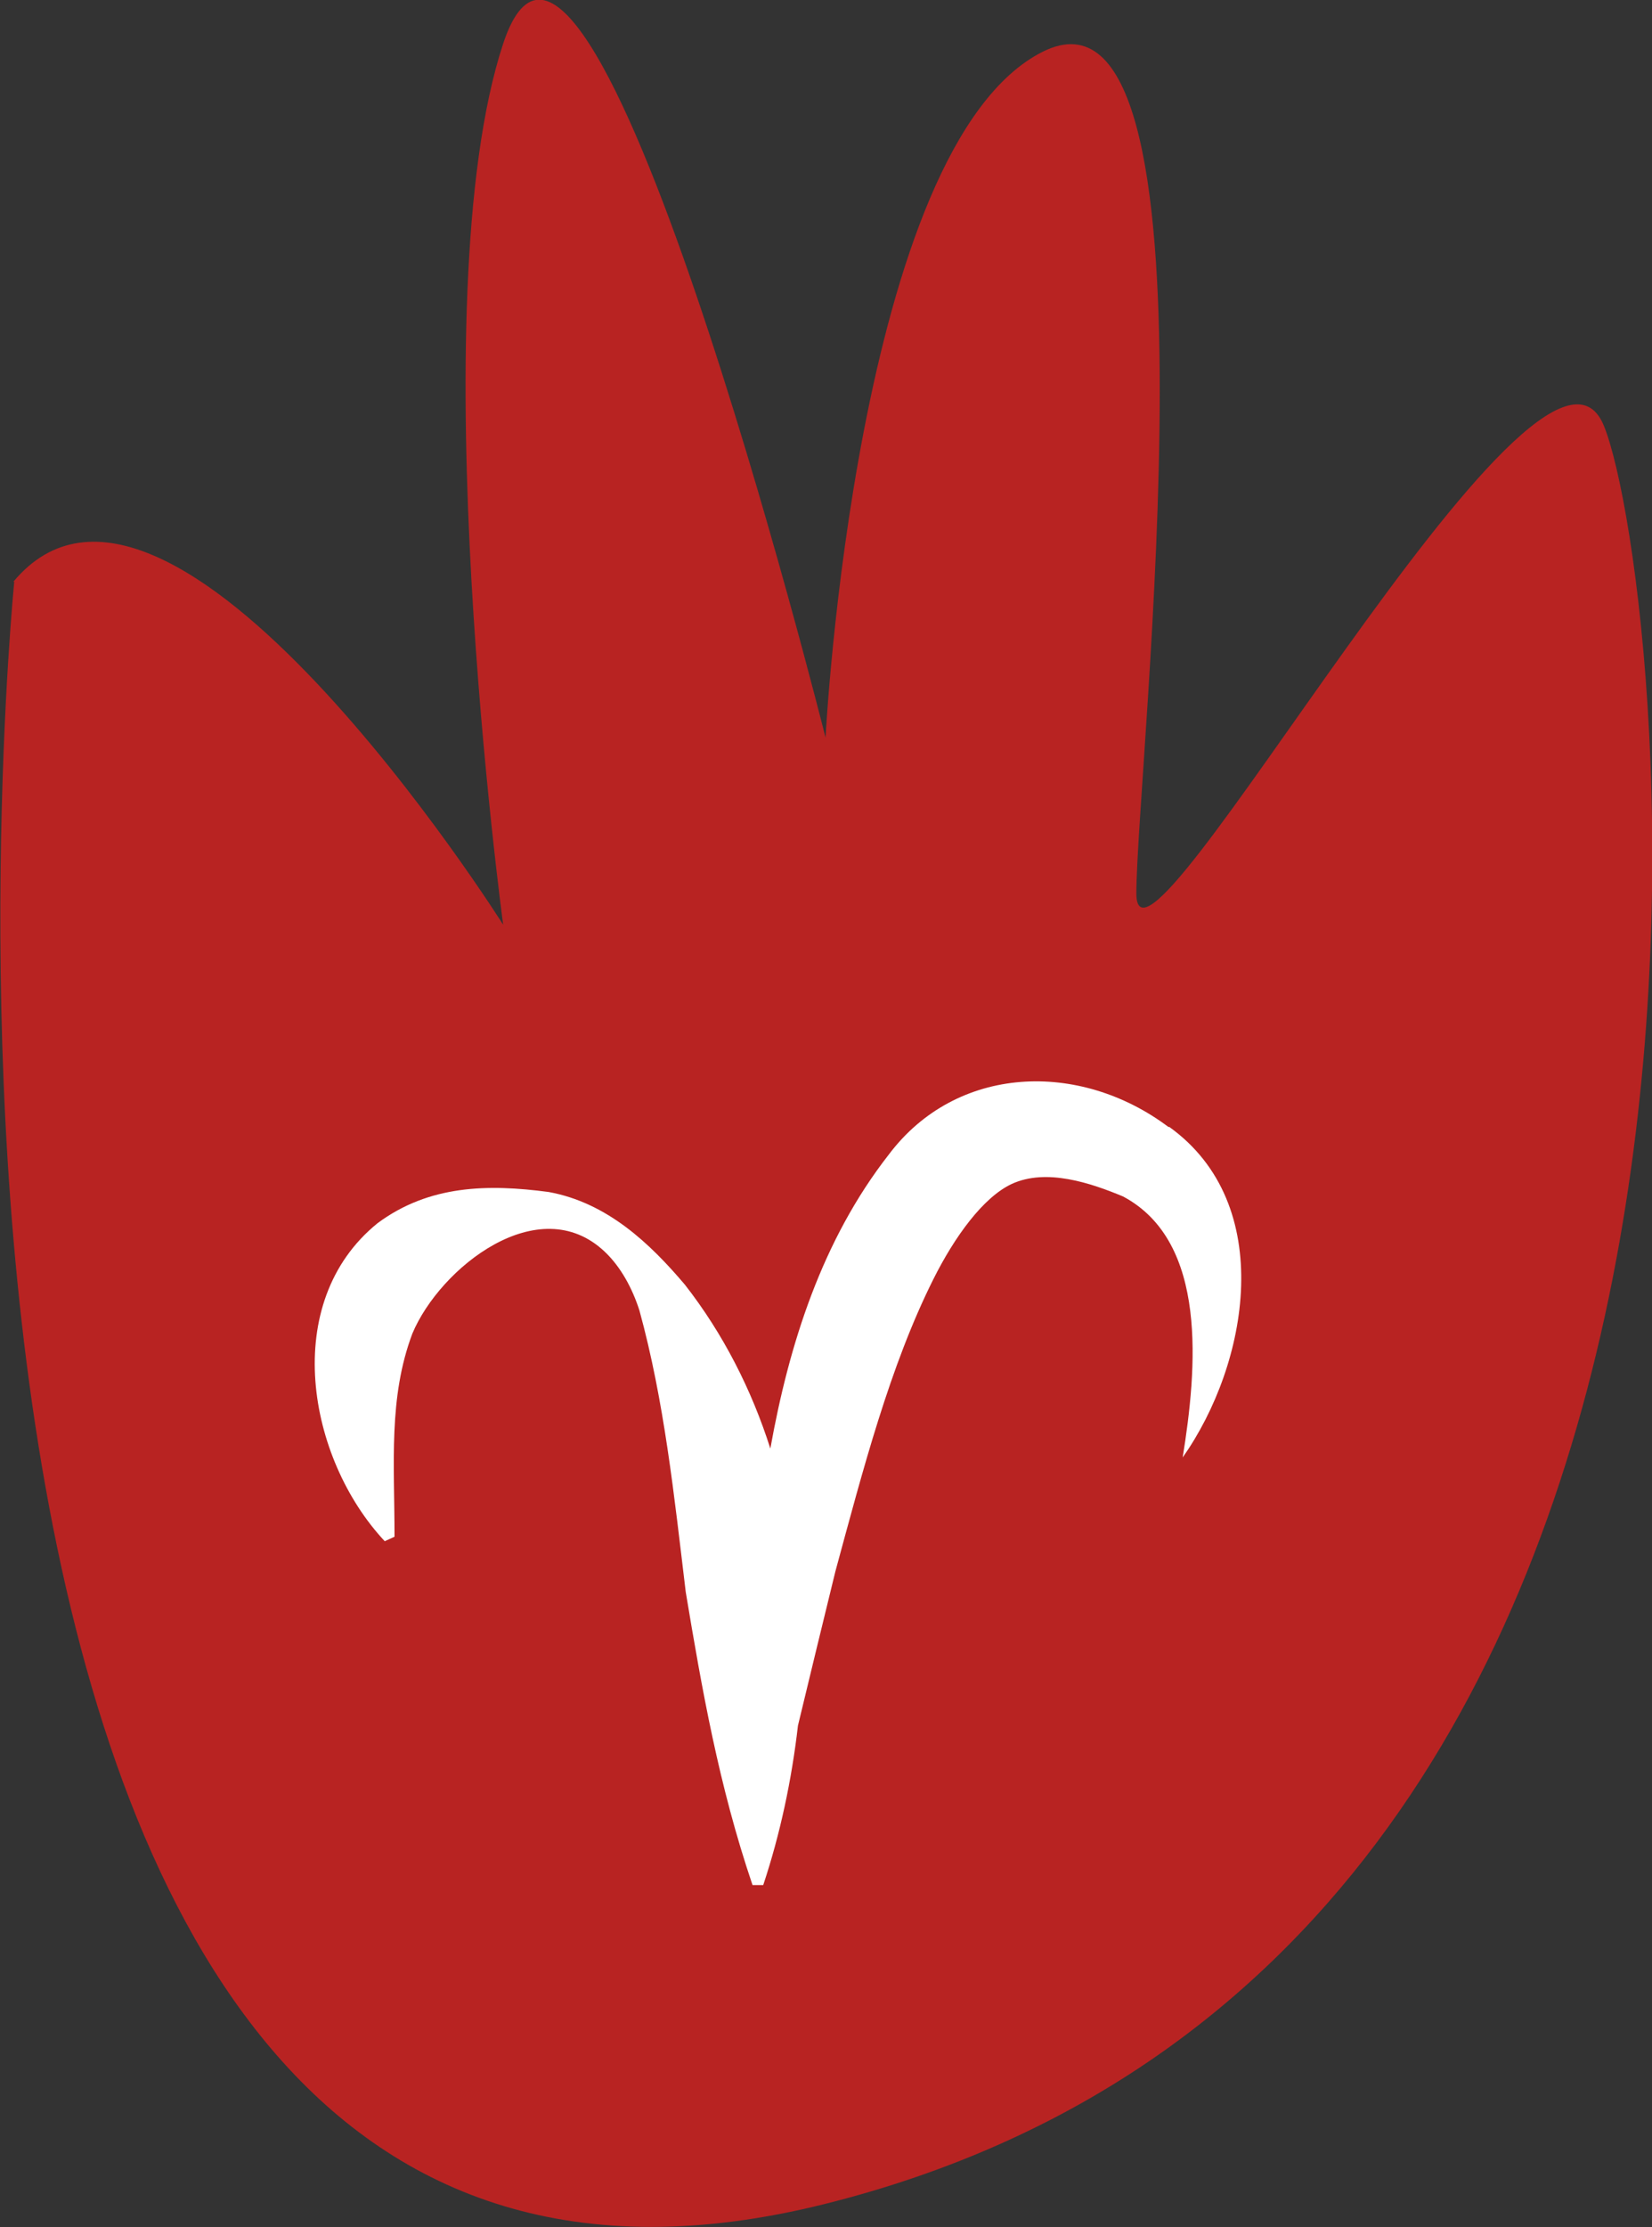
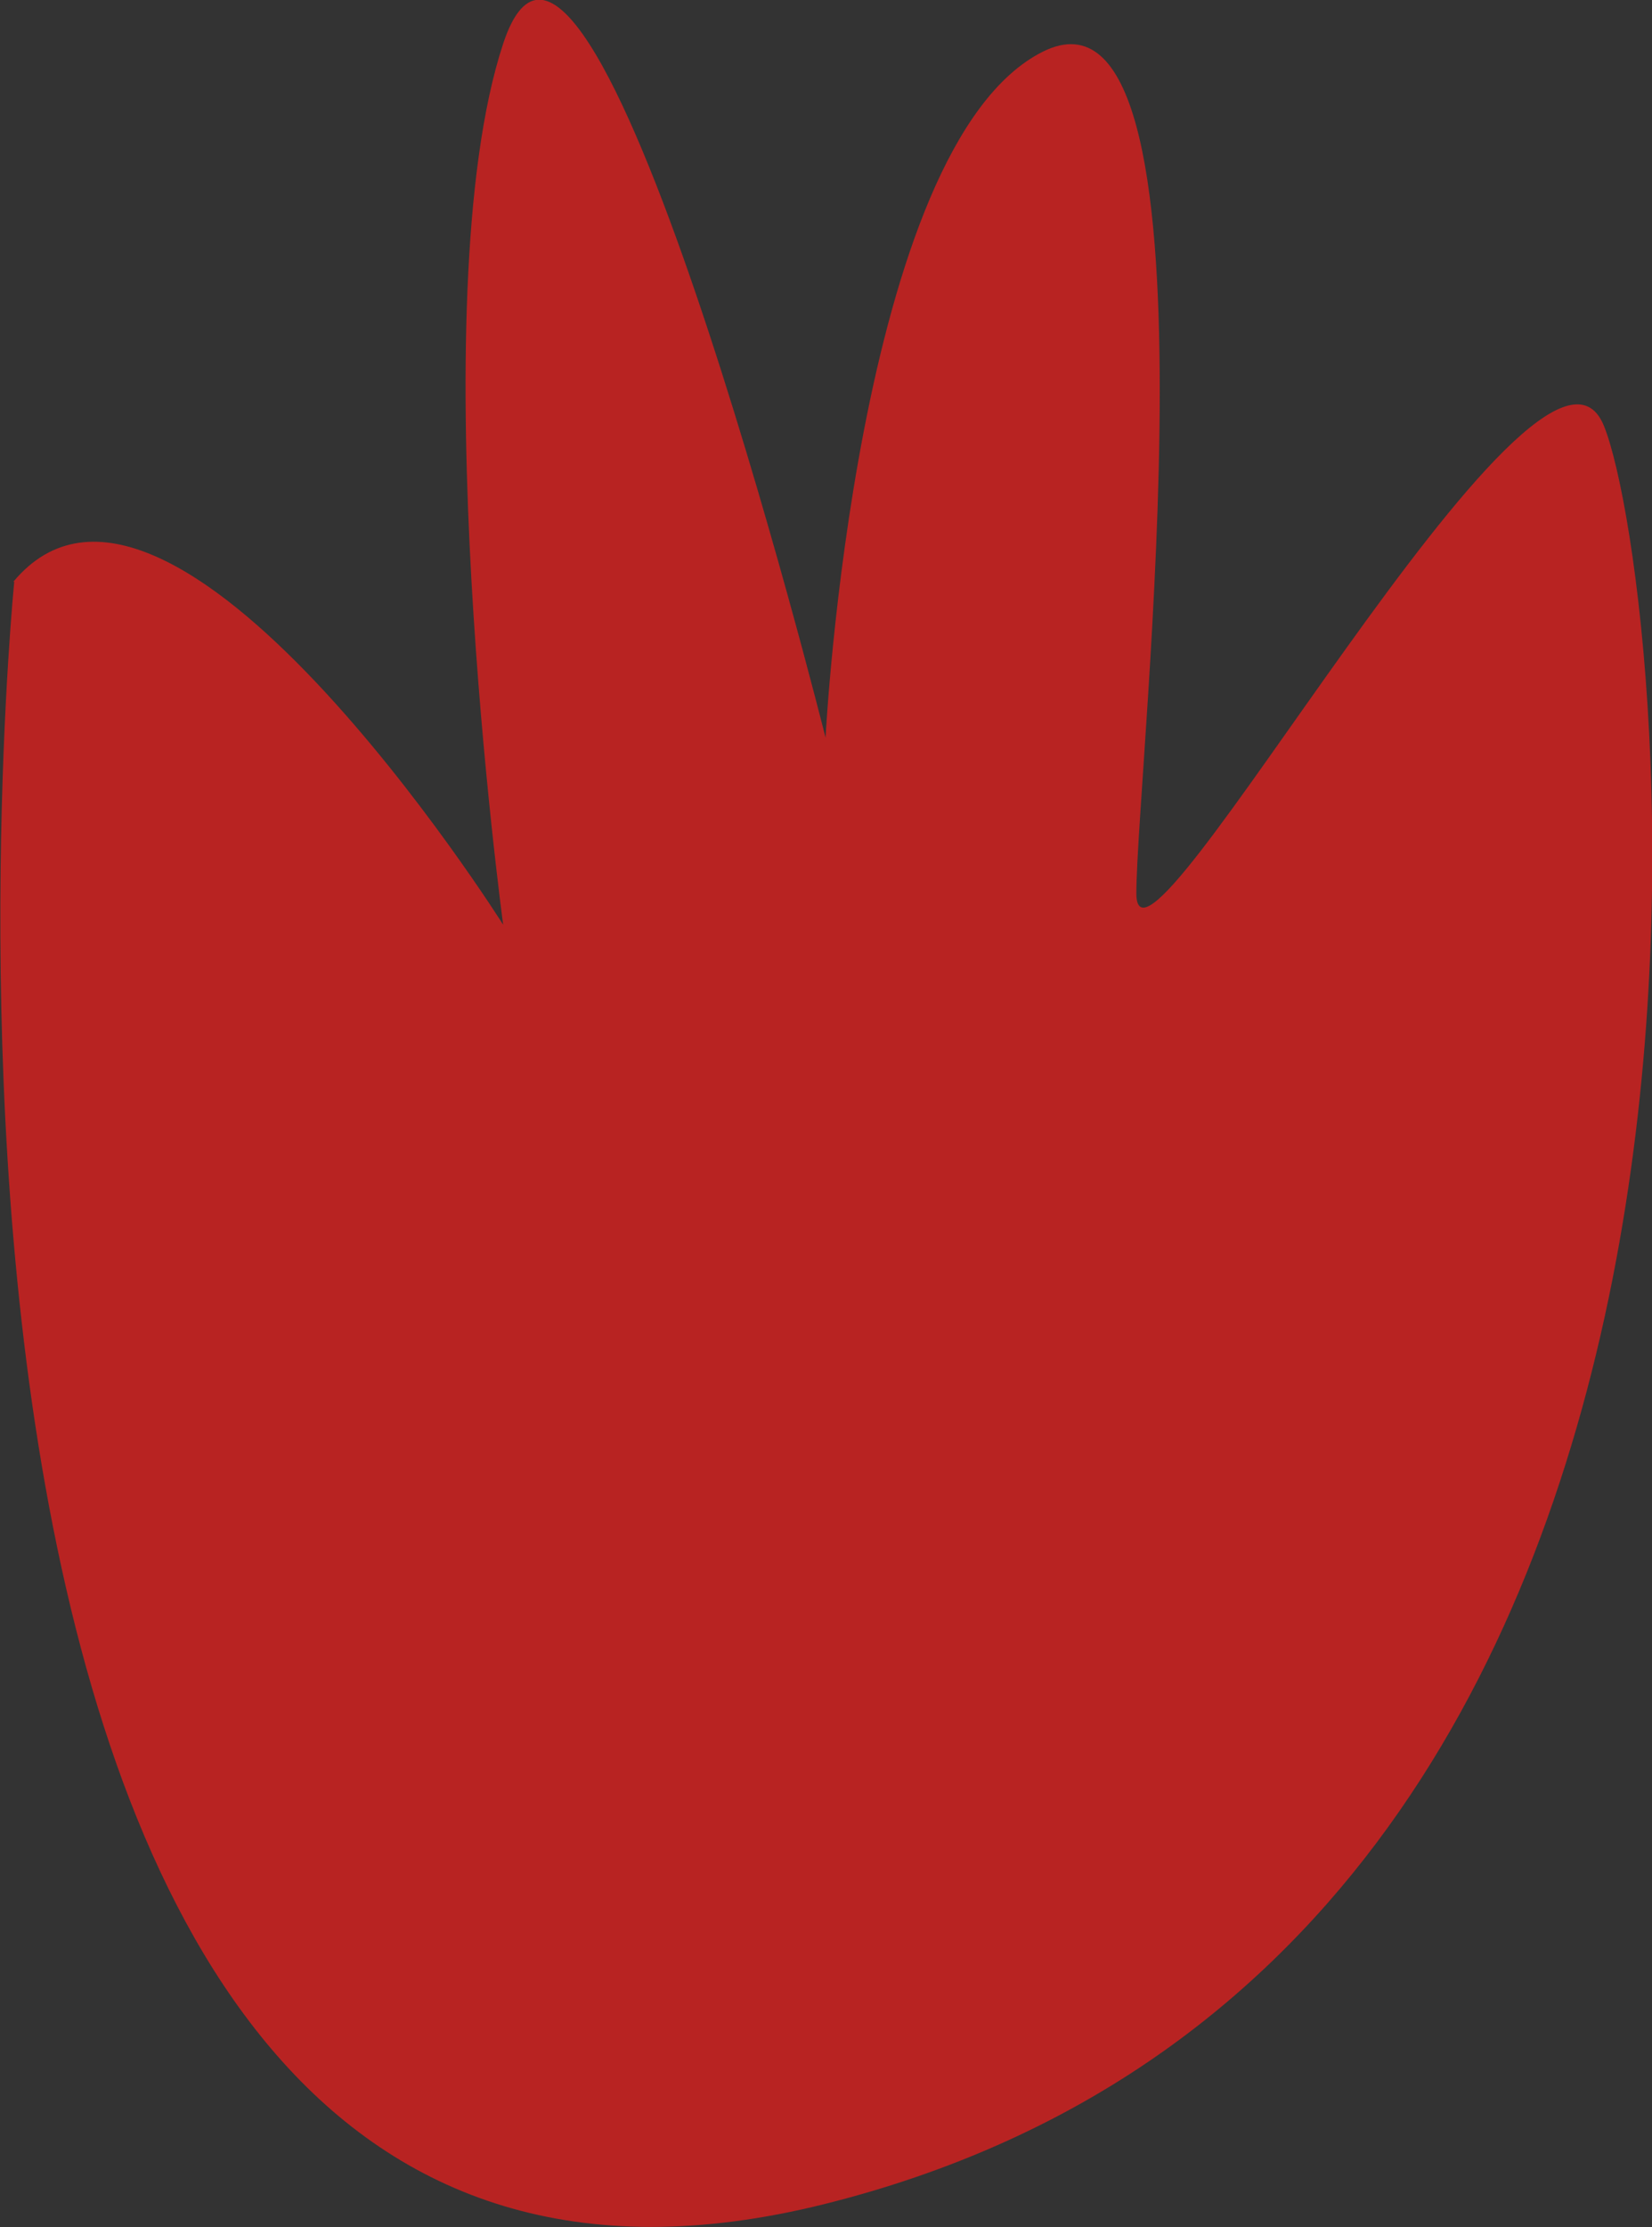
<svg xmlns="http://www.w3.org/2000/svg" id="Layer_1" viewBox="0 0 18.55 25">
  <rect x="0" y="0" width="18.55" height="25" fill="#333333" stroke="none" />
  <defs>
    <style>.cls-1{fill:#b82322;}.cls-1,.cls-2{stroke-width:0px;}.cls-2{fill:#fff;}</style>
  </defs>
  <path class="cls-1" d="M.16,6.53S-1.94,27.54,9.26,24.74c11.21-2.8,9.46-18.21,8.75-19.96s-5.25,6.65-5.25,5.25S13.81-.47,11.71.58s-2.44,7.7-2.44,7.7c0,0-2.67-10.67-3.62-7.79s0,9.89,0,9.89c0,0-3.75-5.95-5.5-3.85Z" />
-   <path class="cls-2" d="M13.12,12.65c-1-.75-2.38-.7-3.14.31-.75.96-1.12,2.13-1.33,3.3-.21-.66-.53-1.29-.96-1.84-.39-.46-.87-.92-1.53-1.04-.68-.09-1.34-.08-1.92.35-1.1.89-.79,2.64.08,3.57l.11-.05c0-.83-.07-1.56.2-2.28.31-.74,1.42-1.62,2.16-.92.18.17.31.41.39.66.28,1.02.39,2.08.52,3.16.18,1.08.37,2.17.75,3.29h.06s.06,0,.06,0c.19-.57.32-1.18.39-1.79.14-.58.28-1.16.42-1.73.31-1.14.61-2.3,1.1-3.28.24-.48.56-.92.88-1.07.39-.18.89-.01,1.25.14.96.51.83,1.94.67,2.93.74-1.05,1.06-2.84-.15-3.71Z" />
</svg>